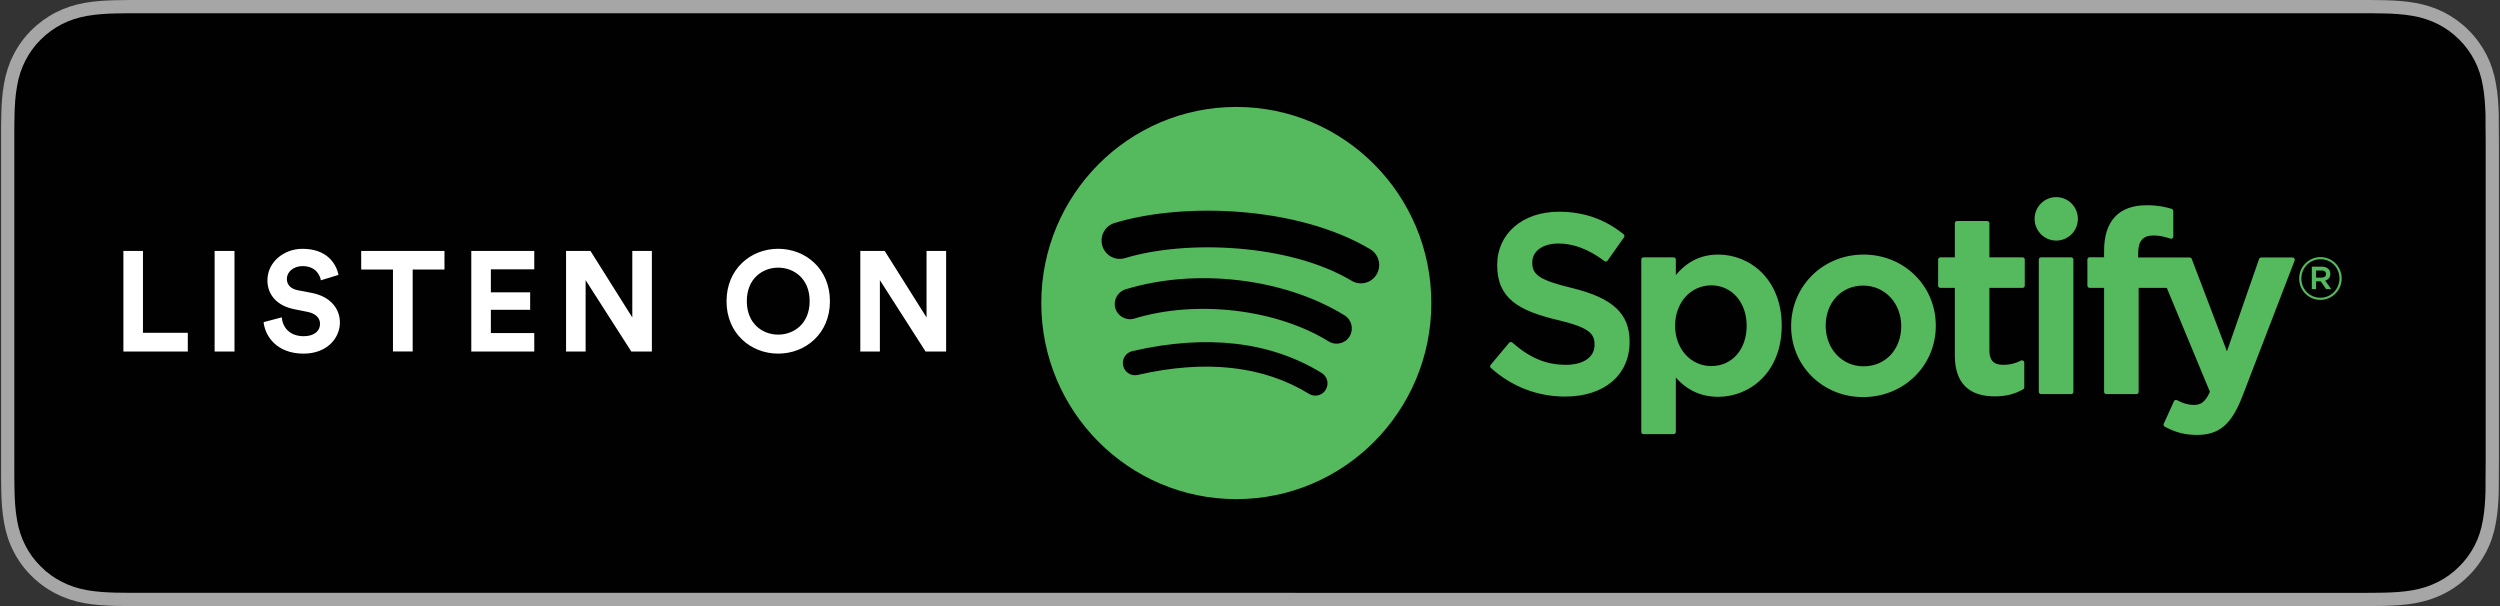
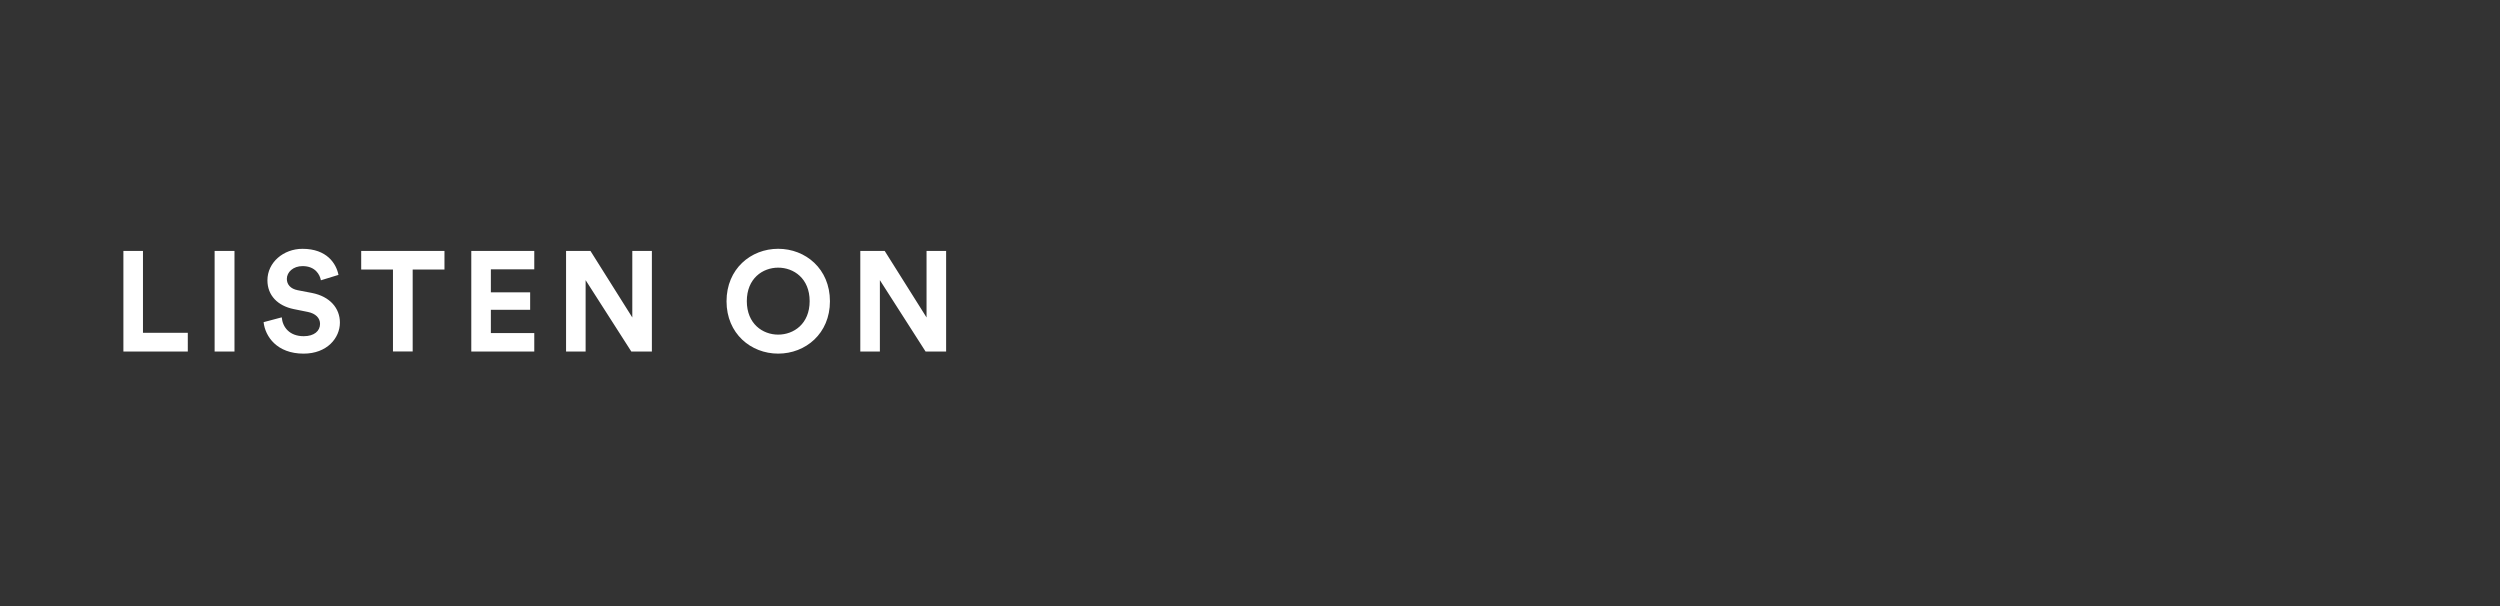
<svg xmlns="http://www.w3.org/2000/svg" version="1.1" id="spotify" x="0px" y="0px" viewBox="0 0 165 40" style="enable-background:new 0 0 165 40;" xml:space="preserve">
  <rect x="0" y="0" width="165" height="40" fill="#333333" stroke="none" />
  <style type="text/css">
	.st0{fill:#A7A6A6;}
	.st1{fill:#010101;}
	.st2{fill-rule:evenodd;clip-rule:evenodd;fill:#55BA5D;}
	.st3{fill-rule:evenodd;clip-rule:evenodd;fill:#FFFFFF;}
</style>
  <g id="XMLID_66_">
-     <path id="XMLID_406_" class="st0" d="M155.399,0H9.606C9.24,0,8.877,0,8.512,0.002C8.205,0.004,7.902,0.01,7.593,0.015   C6.927,0.031,6.253,0.072,5.589,0.191C4.919,0.309,4.297,0.509,3.688,0.818C3.089,1.125,2.542,1.523,2.069,1.997   C1.591,2.471,1.194,3.02,0.891,3.618C0.58,4.227,0.383,4.852,0.266,5.522C0.145,6.184,0.104,6.854,0.087,7.524   C0.078,7.83,0.077,8.138,0.072,8.444c0,0.362,0,0.726,0,1.092v20.929c0,0.369,0,0.73,0,1.094c0.005,0.31,0.006,0.611,0.015,0.922   c0.017,0.67,0.059,1.34,0.179,2.002c0.117,0.67,0.314,1.298,0.625,1.904c0.303,0.596,0.7,1.145,1.178,1.614   c0.473,0.478,1.02,0.875,1.619,1.179c0.609,0.312,1.231,0.51,1.901,0.631c0.664,0.119,1.338,0.158,2.004,0.177   c0.309,0.007,0.613,0.011,0.919,0.011C8.877,40,9.24,40,9.606,40h145.793c0.359,0,0.725,0,1.084-0.002   c0.305,0,0.617-0.004,0.922-0.011c0.67-0.019,1.342-0.058,2-0.177c0.67-0.121,1.293-0.318,1.908-0.631   c0.598-0.304,1.145-0.701,1.617-1.179c0.477-0.47,0.873-1.019,1.182-1.614c0.307-0.606,0.506-1.234,0.619-1.904   c0.123-0.662,0.162-1.332,0.186-2.002c0.004-0.311,0.004-0.611,0.004-0.922c0.008-0.363,0.008-0.725,0.008-1.094V9.536   c0-0.366,0-0.729-0.008-1.092c0-0.307,0-0.614-0.004-0.921c-0.023-0.67-0.062-1.34-0.186-2.002   c-0.113-0.67-0.312-1.295-0.619-1.903c-0.309-0.599-0.705-1.148-1.182-1.621c-0.473-0.474-1.02-0.872-1.617-1.179   c-0.615-0.31-1.238-0.51-1.908-0.627c-0.658-0.119-1.33-0.16-2-0.177c-0.305-0.005-0.617-0.011-0.922-0.013   C156.124,0,155.758,0,155.399,0L155.399,0z" />
-     <path id="XMLID_405_" class="st1" d="M8.516,39.125c-0.305,0-0.602-0.004-0.904-0.011c-0.559-0.016-1.222-0.047-1.869-0.163   c-0.61-0.11-1.153-0.29-1.657-0.548c-0.522-0.265-0.99-0.606-1.397-1.017c-0.414-0.406-0.754-0.873-1.02-1.396   c-0.259-0.505-0.437-1.047-0.543-1.657c-0.122-0.673-0.153-1.355-0.166-1.875c-0.006-0.211-0.015-0.913-0.015-0.913V8.444   c0,0,0.009-0.691,0.015-0.894c0.013-0.524,0.044-1.206,0.166-1.872c0.107-0.614,0.284-1.155,0.543-1.662   c0.266-0.524,0.606-0.994,1.015-1.398c0.414-0.414,0.884-0.757,1.402-1.023c0.514-0.261,1.055-0.439,1.653-0.544   C6.412,0.931,7.095,0.9,7.615,0.887l0.902-0.012h147.961l0.913,0.013c0.513,0.013,1.195,0.043,1.858,0.163   c0.602,0.105,1.148,0.285,1.671,0.548c0.513,0.263,0.982,0.605,1.392,1.016c0.409,0.406,0.752,0.878,1.023,1.404   c0.258,0.511,0.434,1.053,0.535,1.649c0.116,0.631,0.152,1.279,0.174,1.887c0.003,0.283,0.003,0.587,0.003,0.89   c0.008,0.375,0.008,0.732,0.008,1.092v20.929c0,0.363,0,0.718-0.008,1.075c0,0.325,0,0.623-0.004,0.93   c-0.02,0.589-0.057,1.236-0.171,1.854c-0.104,0.613-0.279,1.155-0.54,1.67c-0.27,0.52-0.612,0.989-1.016,1.386   c-0.413,0.418-0.882,0.759-1.399,1.022c-0.519,0.264-1.048,0.438-1.668,0.55c-0.641,0.116-1.304,0.147-1.869,0.163   c-0.293,0.007-0.6,0.011-0.897,0.011l-1.084,0.002L8.516,39.125z" />
    <g id="XMLID_485_">
-       <path id="Combined-Shape_10_" class="st2" d="M89.209,18.531c0.571,0.342,1.31,0.152,1.649-0.423    c0.339-0.574,0.152-1.317-0.421-1.659c-4.776-2.851-12.334-3.119-16.88-1.731c-0.636,0.194-0.995,0.87-0.802,1.51    c0.193,0.64,0.865,1.001,1.501,0.807C78.217,15.826,85.06,16.054,89.209,18.531z M89.073,22.201    c0.29-0.474,0.142-1.095-0.33-1.387c-3.973-2.455-9.784-3.146-14.459-1.719c-0.53,0.162-0.829,0.725-0.669,1.258    c0.161,0.533,0.722,0.833,1.252,0.672c4.092-1.249,9.366-0.63,12.825,1.508C88.165,22.825,88.782,22.676,89.073,22.201z     M87.498,25.725c0.231-0.38,0.112-0.877-0.266-1.109c-3.392-2.085-7.598-2.57-12.501-1.443c-0.433,0.099-0.702,0.532-0.603,0.966    c0.099,0.434,0.529,0.706,0.96,0.607c4.48-1.029,8.284-0.61,11.307,1.248C86.773,26.226,87.267,26.106,87.498,25.725z     M81.596,7.058c7.109,0,12.871,5.794,12.871,12.942c0,7.148-5.762,12.942-12.871,12.942c-7.108,0-12.871-5.794-12.871-12.942    C68.725,12.852,74.487,7.058,81.596,7.058z M103.742,19.006c2.707,0.662,3.812,1.69,3.812,3.548c0,2.199-1.671,3.619-4.256,3.619    c-1.828,0-3.521-0.653-4.899-1.889c-0.059-0.052-0.065-0.142-0.014-0.203l1.217-1.456c0.025-0.03,0.061-0.048,0.1-0.052    c0.037-0.002,0.077,0.01,0.107,0.035c1.184,1.031,2.242,1.47,3.539,1.47c1.168,0,1.894-0.508,1.894-1.326    c0-0.738-0.359-1.15-2.485-1.643c-2.498-0.607-3.944-1.394-3.944-3.615c0-2.072,1.676-3.52,4.076-3.52    c1.632,0,3.028,0.486,4.268,1.487c0.06,0.049,0.072,0.136,0.028,0.199l-1.085,1.538c-0.023,0.032-0.057,0.054-0.096,0.06    c-0.039,0.006-0.078-0.003-0.11-0.027c-1.042-0.781-2.035-1.16-3.037-1.16c-1.034,0-1.729,0.499-1.729,1.242    C101.124,18.099,101.52,18.473,103.742,19.006z M115.28,21.496c0-1.544-0.983-2.664-2.338-2.664c-1.361,0-2.387,1.145-2.387,2.664    c0,1.519,1.026,2.664,2.387,2.664C114.319,24.16,115.28,23.065,115.28,21.496z M113.403,16.802c2.082,0,4.19,1.612,4.19,4.694    c0,3.081-2.108,4.693-4.19,4.693c-1.12,0-2.04-0.418-2.798-1.273v3.59c0,0.081-0.065,0.147-0.146,0.147h-1.99    c-0.08,0-0.145-0.066-0.145-0.147V17.131c0-0.081,0.065-0.147,0.145-0.147h1.99c0.08,0,0.146,0.066,0.146,0.147v1.024    C111.363,17.246,112.283,16.802,113.403,16.802z M122.997,24.177c1.44,0,2.485-1.113,2.485-2.647c0-1.529-1.083-2.682-2.518-2.682    c-1.431,0-2.469,1.114-2.469,2.648C120.496,23.024,121.571,24.177,122.997,24.177z M122.997,16.802    c2.673,0,4.766,2.062,4.766,4.694c0,2.641-2.107,4.711-4.799,4.711c-2.663,0-4.75-2.055-4.75-4.677    C118.215,18.878,120.316,16.802,122.997,16.802z M133.49,16.985c0.08,0,0.145,0.066,0.145,0.147v1.72    c0,0.081-0.065,0.147-0.145,0.147h-2.19v4.136c0,0.653,0.285,0.945,0.923,0.945c0.414,0,0.785-0.089,1.168-0.283    c0.044-0.022,0.098-0.021,0.142,0.007c0.043,0.027,0.069,0.074,0.069,0.125v1.638c0,0.052-0.028,0.101-0.074,0.127    c-0.558,0.318-1.15,0.466-1.864,0.466c-1.755,0-2.645-0.912-2.645-2.71v-4.45h-0.957c-0.08,0-0.145-0.066-0.145-0.147v-1.72    c0-0.081,0.065-0.147,0.145-0.147h0.957v-2.251c0-0.081,0.065-0.147,0.146-0.147h1.99c0.08,0,0.145,0.066,0.145,0.147v2.251    H133.49z M141.119,16.994h3.399c0.06,0,0.115,0.037,0.136,0.094l2.324,6.099l2.122-6.095c0.02-0.059,0.076-0.098,0.138-0.098    h2.072c0.048,0,0.092,0.024,0.12,0.064c0.028,0.04,0.033,0.091,0.015,0.136l-3.452,8.97c-0.716,1.851-1.528,2.54-2.997,2.54    c-0.785,0-1.421-0.164-2.125-0.547c-0.067-0.036-0.095-0.119-0.063-0.189l0.674-1.488c0.016-0.037,0.048-0.066,0.086-0.079    c0.038-0.012,0.08-0.009,0.116,0.011c0.377,0.208,0.747,0.313,1.097,0.313c0.434,0,0.751-0.143,1.074-0.864l-2.846-6.862h-1.858    v6.863c0,0.081-0.065,0.147-0.146,0.147h-1.99c-0.08,0-0.145-0.066-0.145-0.147v-6.863h-0.956c-0.08,0-0.146-0.066-0.146-0.147    v-1.728c0-0.081,0.066-0.147,0.146-0.147h0.956v-0.423c0-1.968,0.971-3.009,2.809-3.009c0.755,0,1.26,0.121,1.654,0.239    c0.062,0.019,0.103,0.076,0.103,0.14v1.686c0,0.047-0.022,0.091-0.06,0.119c-0.037,0.028-0.085,0.035-0.131,0.02    c-0.373-0.125-0.706-0.208-1.121-0.208c-0.696,0-1.006,0.363-1.006,1.176V16.994z M136.697,16.985c0.08,0,0.146,0.066,0.146,0.147    v8.73c0,0.081-0.065,0.147-0.146,0.147h-1.99c-0.08,0-0.146-0.066-0.146-0.147v-8.73c0-0.081,0.065-0.147,0.146-0.147H136.697z     M135.712,13.01c0.788,0,1.427,0.642,1.427,1.434c0,0.793-0.639,1.435-1.427,1.435c-0.788,0-1.428-0.642-1.428-1.435    C134.284,13.652,134.924,13.01,135.712,13.01z M153.225,17.853h-0.365v0.468h0.365c0.182,0,0.291-0.089,0.291-0.234    C153.516,17.935,153.407,17.853,153.225,17.853z M153.462,18.52l0.396,0.558h-0.334l-0.357-0.511h-0.306v0.511h-0.28V17.6h0.656    c0.341,0,0.566,0.176,0.566,0.471C153.803,18.313,153.664,18.461,153.462,18.52z M153.151,17.108c-0.717,0-1.26,0.573-1.26,1.275    c0,0.702,0.539,1.267,1.253,1.267c0.717,0,1.26-0.573,1.26-1.275C154.404,17.673,153.865,17.108,153.151,17.108z M153.144,19.792    c-0.788,0-1.4-0.636-1.4-1.408c0-0.772,0.621-1.415,1.408-1.415c0.787,0,1.4,0.636,1.4,1.407    C154.552,19.148,153.931,19.792,153.144,19.792z" />
      <path id="LISTEN-ON_6_" class="st3" d="M12.395,23.199H8.144v-6.638h1.292v5.402h2.959V23.199z M15.476,23.199h-1.311v-6.638    h1.311V23.199z M22.34,18.143l-1.161,0.356c-0.066-0.365-0.365-0.936-1.208-0.936c-0.627,0-1.039,0.403-1.039,0.843    c0,0.365,0.234,0.655,0.721,0.749l0.927,0.178c1.208,0.234,1.854,1.021,1.854,1.957c0,1.021-0.852,2.05-2.397,2.05    c-1.76,0-2.537-1.133-2.64-2.078l1.198-0.318c0.056,0.655,0.515,1.245,1.451,1.245c0.693,0,1.077-0.346,1.077-0.815    c0-0.384-0.29-0.683-0.805-0.786l-0.927-0.187c-1.058-0.215-1.741-0.899-1.741-1.901c0-1.18,1.058-2.078,2.313-2.078    C21.572,16.42,22.19,17.394,22.34,18.143z M29.334,17.787h-2.097v5.411h-1.301v-5.411h-2.097v-1.226h5.496V17.787z M35.262,23.199    h-4.157v-6.638h4.157v1.217h-2.865v1.517h2.593v1.152h-2.593v1.535h2.865V23.199z M43.024,23.199h-1.358l-3.015-4.709v4.709H37.36    v-6.638h1.61l2.762,4.391v-4.391h1.292V23.199z M49.29,19.875c0,1.498,1.049,2.21,2.069,2.21c1.03,0,2.078-0.712,2.078-2.21    c0-1.498-1.049-2.21-2.078-2.21C50.338,17.665,49.29,18.377,49.29,19.875z M47.951,19.884c0-2.144,1.61-3.464,3.408-3.464    c1.807,0,3.417,1.32,3.417,3.464c0,2.135-1.61,3.455-3.417,3.455C49.561,23.339,47.951,22.019,47.951,19.884z M62.445,23.199    h-1.358l-3.015-4.709v4.709h-1.292v-6.638h1.61l2.762,4.391v-4.391h1.292V23.199z" />
    </g>
  </g>
</svg>